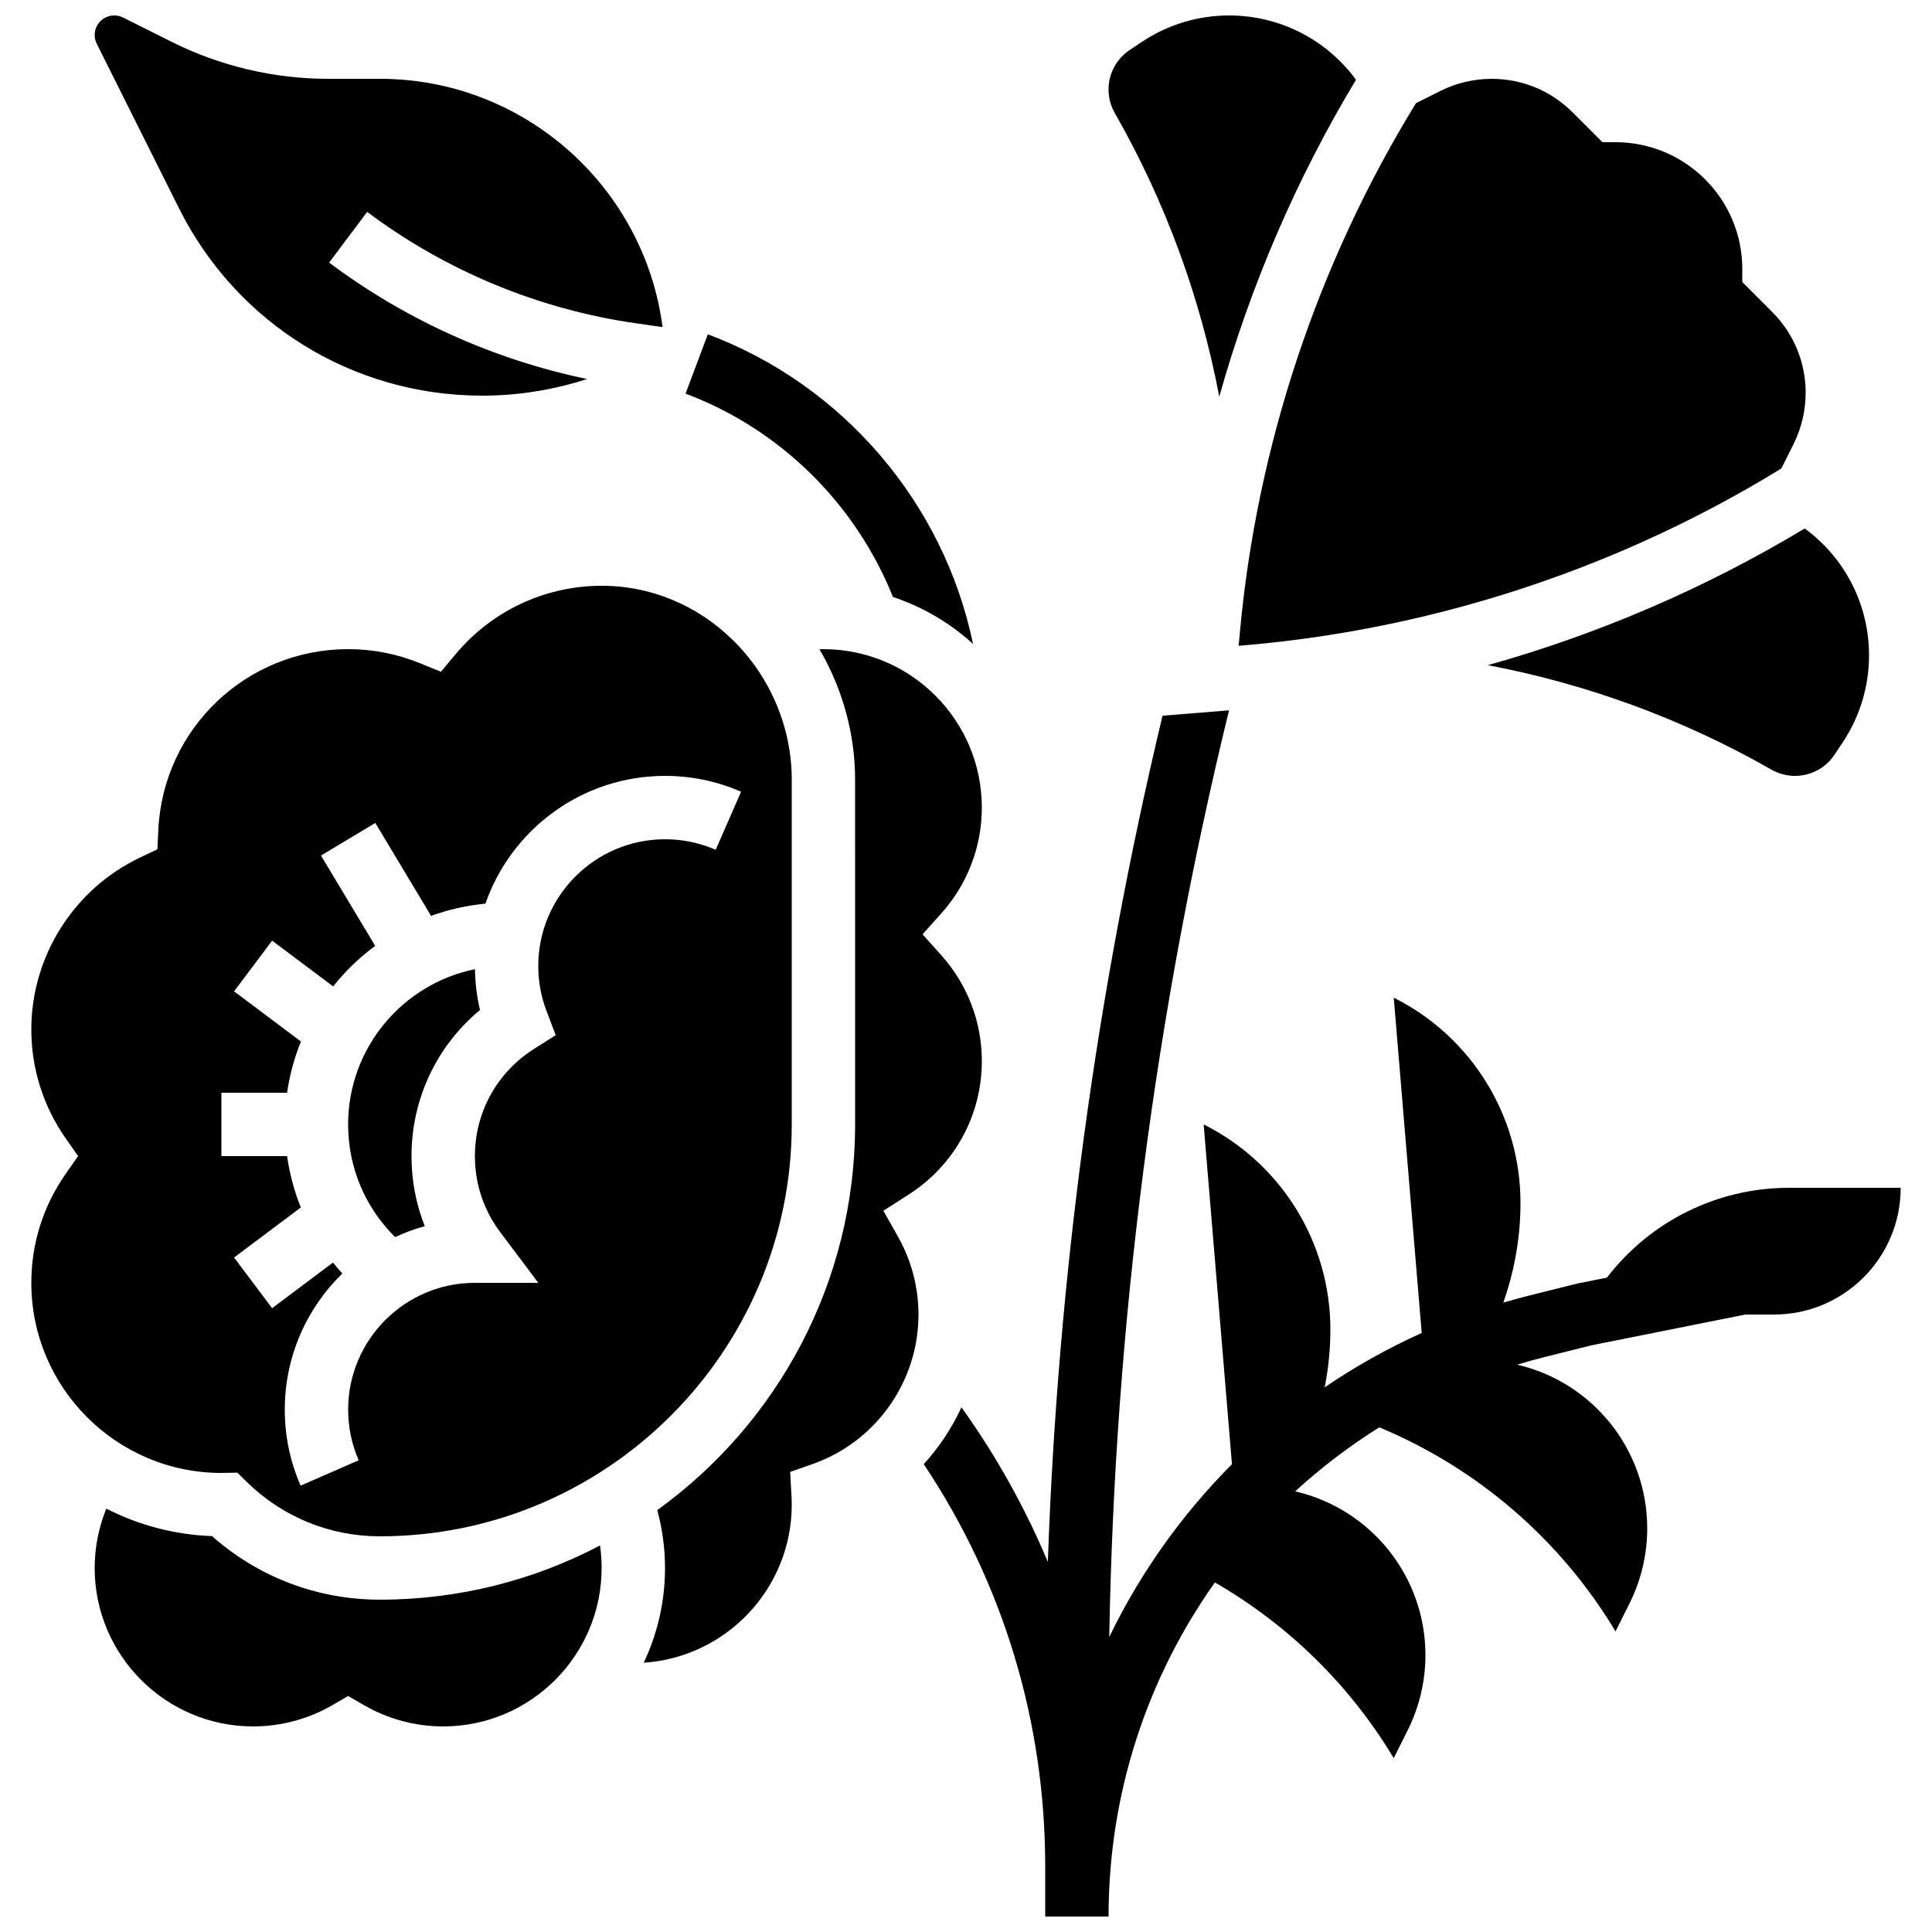
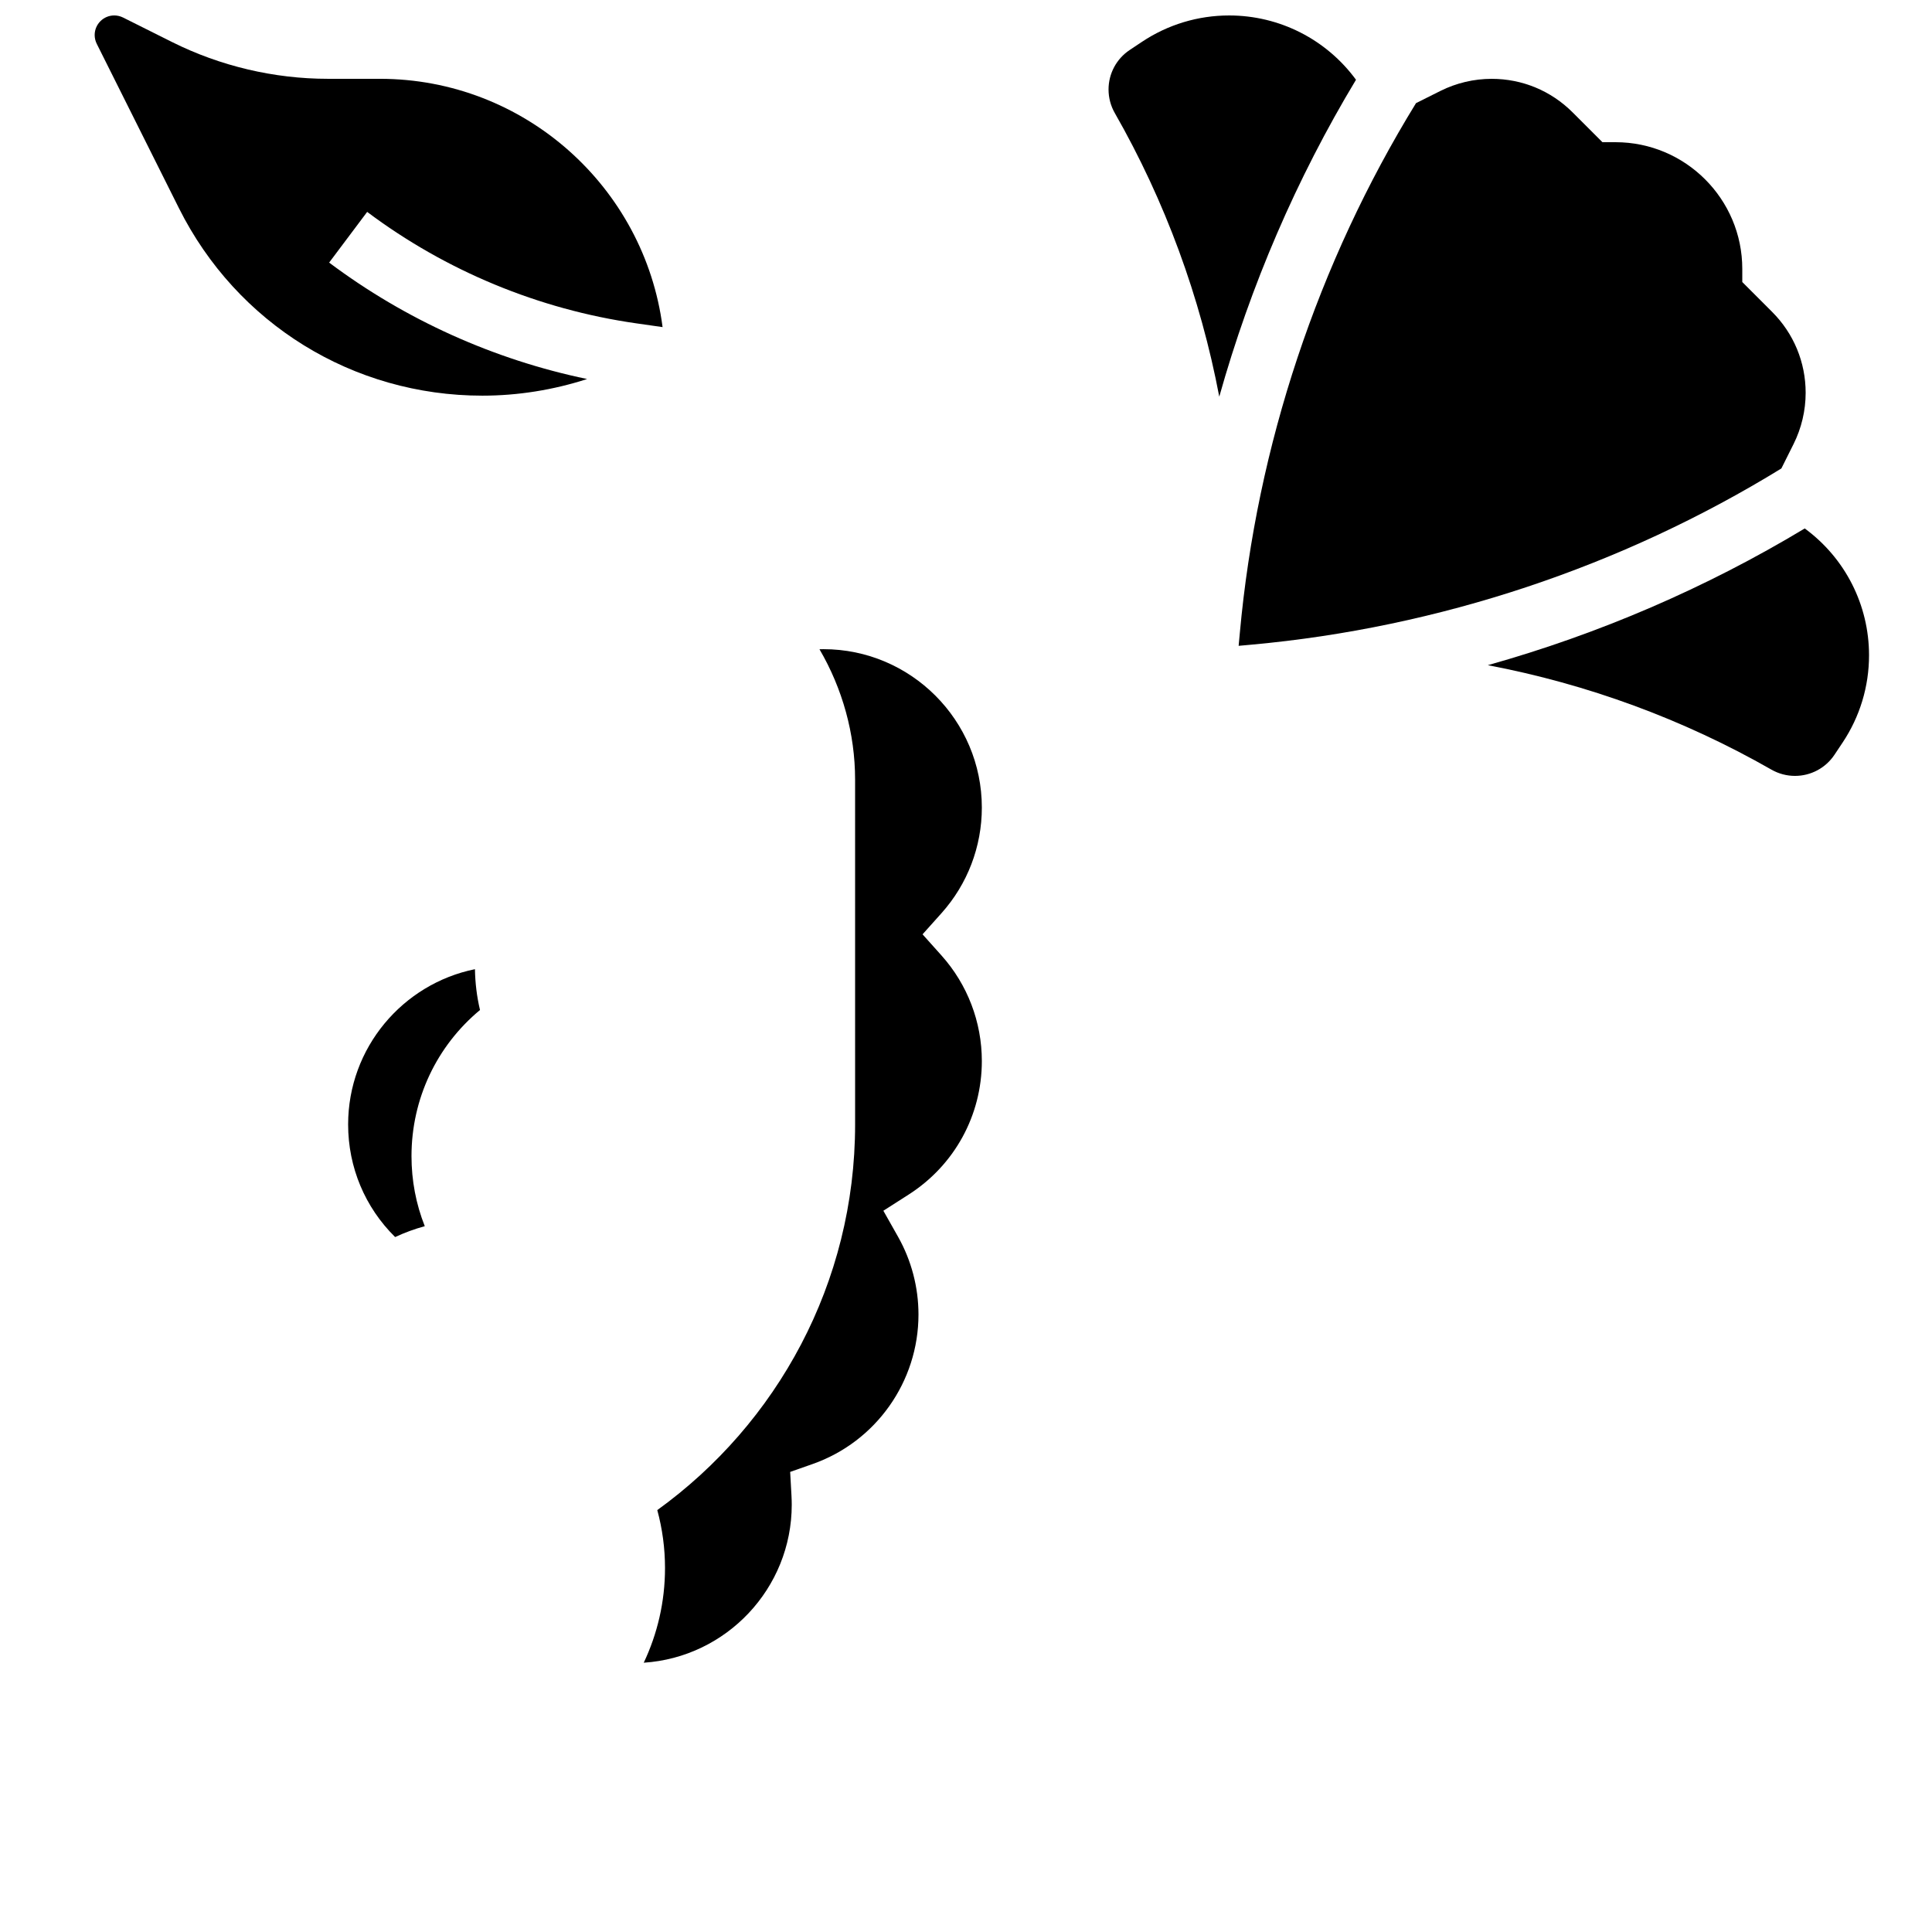
<svg xmlns="http://www.w3.org/2000/svg" width="800px" height="800px" version="1.1" viewBox="144 144 512 512">
  <defs>
    <clipPath id="c">
      <path d="m437 148.09h67v101.91h-67z" />
    </clipPath>
    <clipPath id="b">
      <path d="m169 148.09h151v100.91h-151z" />
    </clipPath>
    <clipPath id="a">
-       <path d="m388 332h260v319.9h-260z" />
-     </clipPath>
+       </clipPath>
  </defs>
-   <path d="m380.64 302.21c7.961 2.633 15.176 6.914 21.227 12.453-7.754-37.348-34.445-68.629-70.289-82.07l-5.894 15.723c25.223 9.465 45.117 29.324 54.957 53.895z" />
-   <path d="m244.66 567.93c-16.52 0-32.176-5.953-44.469-16.84-10.059-0.367-19.559-2.961-28.027-7.297-2.008 4.973-3.074 10.297-3.074 15.742 0 23.148 18.836 41.984 41.984 41.984 7.367 0 14.625-1.945 20.984-5.625l4.207-2.438 4.207 2.434c6.359 3.684 13.613 5.629 20.98 5.629 23.148 0 41.984-18.836 41.984-41.984 0-2.012-0.141-4.004-0.418-5.969-17.457 9.168-37.312 14.363-58.359 14.363z" />
  <path d="m378.1 464.86 6.691-4.281c12.152-7.769 19.406-21 19.406-35.387 0-10.344-3.801-20.281-10.699-27.988l-5.012-5.598 5.016-5.602c6.898-7.707 10.695-17.645 10.695-27.984 0-23.148-18.836-41.984-41.984-41.984-0.348 0-0.695 0.012-1.043 0.02 6.094 10.43 9.438 22.387 9.438 34.52l0.004 91.414c0 42.027-20.695 79.305-52.426 102.2 1.348 4.977 2.047 10.117 2.047 15.355 0 8.973-2.027 17.477-5.637 25.09 21.863-1.43 39.223-19.664 39.223-41.883 0-0.727-0.023-1.508-0.07-2.383l-0.348-6.297 5.949-2.09c16.781-5.902 28.055-21.82 28.055-39.613 0-7.207-1.867-14.328-5.398-20.59z" />
-   <path d="m202.86 534.34c0.18-0.008 0.359-0.012 0.539-0.016l3.5-0.051 2.5 2.453c9.48 9.297 22.004 14.414 35.262 14.414 60.191 0 109.16-48.969 109.16-109.16v-91.41c0-13.707-5.644-27.129-15.488-36.828-9.688-9.547-22.375-14.719-35.648-14.5-14.66 0.215-28.477 6.805-37.906 18.082l-3.926 4.695-5.672-2.301c-6.027-2.449-12.395-3.688-18.914-3.688-26.969 0-49.074 21.086-50.32 48.004l-0.234 5.043-4.559 2.16c-17.531 8.297-28.855 26.18-28.855 45.555 0 10.352 3.125 20.305 9.043 28.781l3.352 4.805-3.352 4.805c-5.918 8.477-9.043 18.43-9.043 28.781 0 27.781 22.602 50.383 50.383 50.383zm-0.184-100.75h17.402c0.68-4.734 1.93-9.281 3.672-13.582l-17.715-13.289 10.078-13.438 16.172 12.129c3.227-4.047 6.973-7.668 11.141-10.742l-14.363-23.934 14.402-8.641 14.773 24.625c4.566-1.66 9.398-2.762 14.406-3.238 6.859-19.688 25.594-33.859 47.59-33.859 7.004 0 13.785 1.41 20.156 4.195l-6.723 15.387c-4.242-1.848-8.762-2.789-13.434-2.789-18.52 0-33.586 15.066-33.586 33.586 0 4.098 0.734 8.113 2.188 11.93l2.434 6.402-5.785 3.668c-9.789 6.215-15.633 16.824-15.633 28.383 0 7.332 2.32 14.301 6.715 20.148l10.094 13.438h-16.809c-18.52 0-33.586 15.066-33.586 33.586 0 4.676 0.938 9.195 2.789 13.434l-15.391 6.723c-2.781-6.371-4.195-13.152-4.195-20.152 0-14.125 5.852-26.906 15.246-36.062-0.859-0.945-1.68-1.918-2.473-2.906l-16.129 12.098-10.078-13.434 17.684-13.266c-1.746-4.34-2.969-8.898-3.637-13.605h-17.406z" />
  <path d="m256.57 468.95c-2.32-5.848-3.519-12.113-3.519-18.566 0-15.152 6.684-29.207 18.156-38.723-0.84-3.535-1.277-7.152-1.34-10.816-19.152 3.891-33.609 20.859-33.609 41.145 0 11.371 4.488 21.988 12.457 29.844 2.512-1.172 5.141-2.141 7.856-2.883z" />
  <path d="m538.29 320.28c26.324 4.988 51.773 14.316 75.164 27.684 1.898 1.086 4.055 1.656 6.238 1.656 4.215 0 8.125-2.094 10.465-5.602l2.152-3.231c4.582-6.871 7.004-14.871 7.004-23.133 0-13.348-6.34-25.766-17.039-33.609-26.188 15.773-54.539 27.969-83.984 36.234z" />
  <g clip-path="url(#c)">
    <path d="m467.12 249.12c8.266-29.449 20.461-57.797 36.234-83.984-7.848-10.695-20.266-17.039-33.613-17.039-8.262 0-16.262 2.422-23.133 7.004l-3.231 2.152c-3.508 2.336-5.602 6.25-5.602 10.465 0 2.184 0.574 4.344 1.656 6.238 13.371 23.391 22.695 48.84 27.688 75.164z" />
  </g>
  <path d="m472.25 315.15 3.441-0.312c49.535-4.504 98.02-20.641 140.39-46.691l3.234-6.473c2.094-4.191 3.203-8.883 3.203-13.57 0-8.105-3.156-15.723-8.887-21.453l-7.906-7.906v-3.477c0-18.52-15.066-33.586-33.586-33.586h-3.477l-7.906-7.906c-5.731-5.731-13.352-8.887-21.453-8.887-4.688 0-9.379 1.105-13.57 3.203l-6.473 3.234c-26.051 42.367-42.191 90.855-46.691 140.39z" />
  <g clip-path="url(#b)">
    <path d="m191.41 199.15c15.328 30.66 46.145 49.703 80.426 49.703 9.398 0 18.809-1.508 27.758-4.41-24.703-5.133-48.148-15.695-68.367-30.855l10.078-13.434c20.848 15.637 45.504 25.848 71.301 29.531l6.984 1c-4.812-37.07-36.57-65.801-74.93-65.801h-13.762c-14.266 0-28.547-3.371-41.309-9.75l-12.988-6.496c-0.719-0.355-1.52-0.547-2.324-0.547-2.859 0-5.188 2.328-5.188 5.188 0 0.801 0.191 1.605 0.547 2.32z" />
  </g>
  <g clip-path="url(#a)">
    <path d="m618.08 458.78c-19.109 0-36.852 8.973-48.215 23.797l-7.777 1.555-12.547 3.125c-2.406 0.602-4.789 1.254-7.144 1.953l0.488-1.469c2.688-8.062 4.059-16.504 4.059-25 0-23.016-13.004-44.055-33.586-54.344l7.406 88.859c-9.051 4.078-17.645 8.906-25.707 14.395 0.996-5.039 1.508-10.172 1.508-15.324 0-23.016-13.004-44.055-33.586-54.344l7.504 90.047c-13.281 13.32-24.285 28.793-32.516 45.777 1.445-82.711 12.102-165.19 31.738-245.56l-17.625 1.422c-17.578 73.512-27.762 148.73-30.391 224.26-6.012-14.348-13.656-28.074-22.891-40.98-2.543 5.508-5.914 10.59-9.996 15.062 21.09 31.633 32.188 68.254 32.188 106.6v13.297h16.793c0-32.684 10.301-63.355 28.176-88.543 19.371 11.172 35.738 27.137 47.395 46.559l3.695-7.391c3.094-6.184 4.703-13.004 4.703-19.918 0-20.945-14.539-38.789-34.512-43.387 6.856-6.293 14.309-11.98 22.289-16.969 26.031 10.844 48.008 29.754 62.602 54.078l3.695-7.391c3.094-6.184 4.703-13.004 4.703-19.918 0-20.93-14.516-38.758-34.461-43.375 2.488-0.758 5-1.461 7.547-2.098l11.965-2.992 40.973-8.195h7.562c18.551 0 33.586-15.039 33.586-33.586z" />
  </g>
</svg>